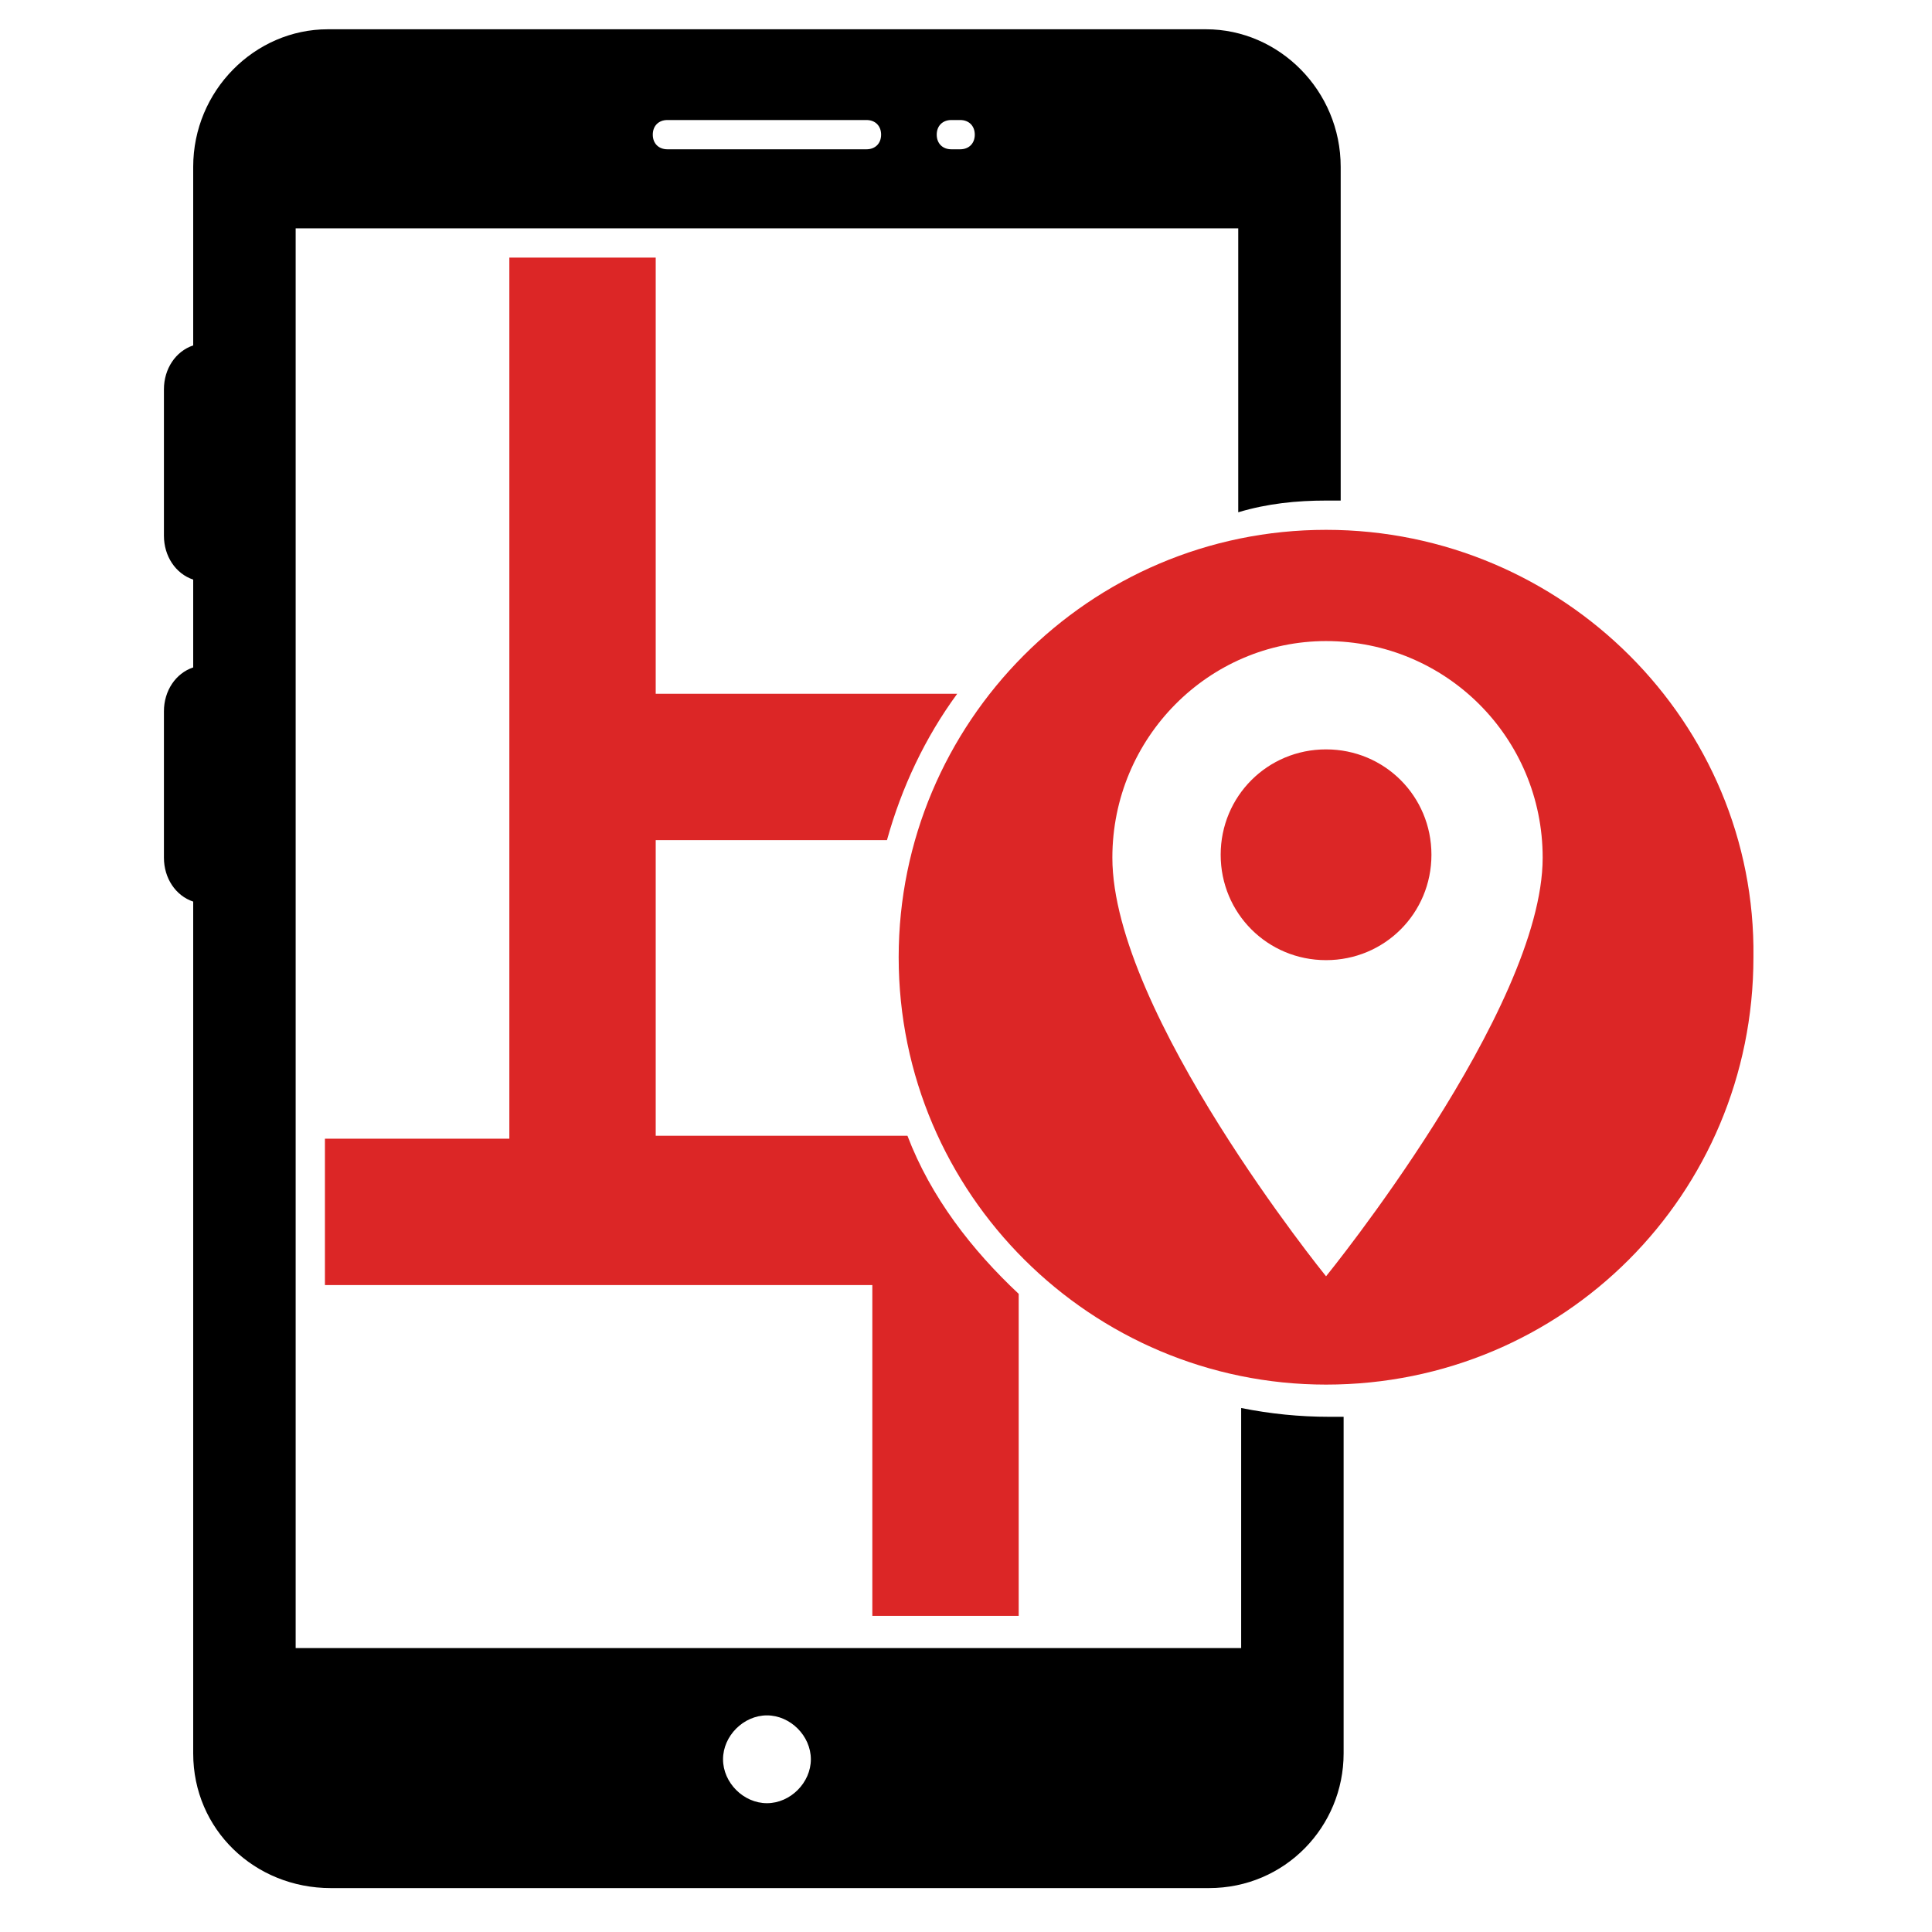
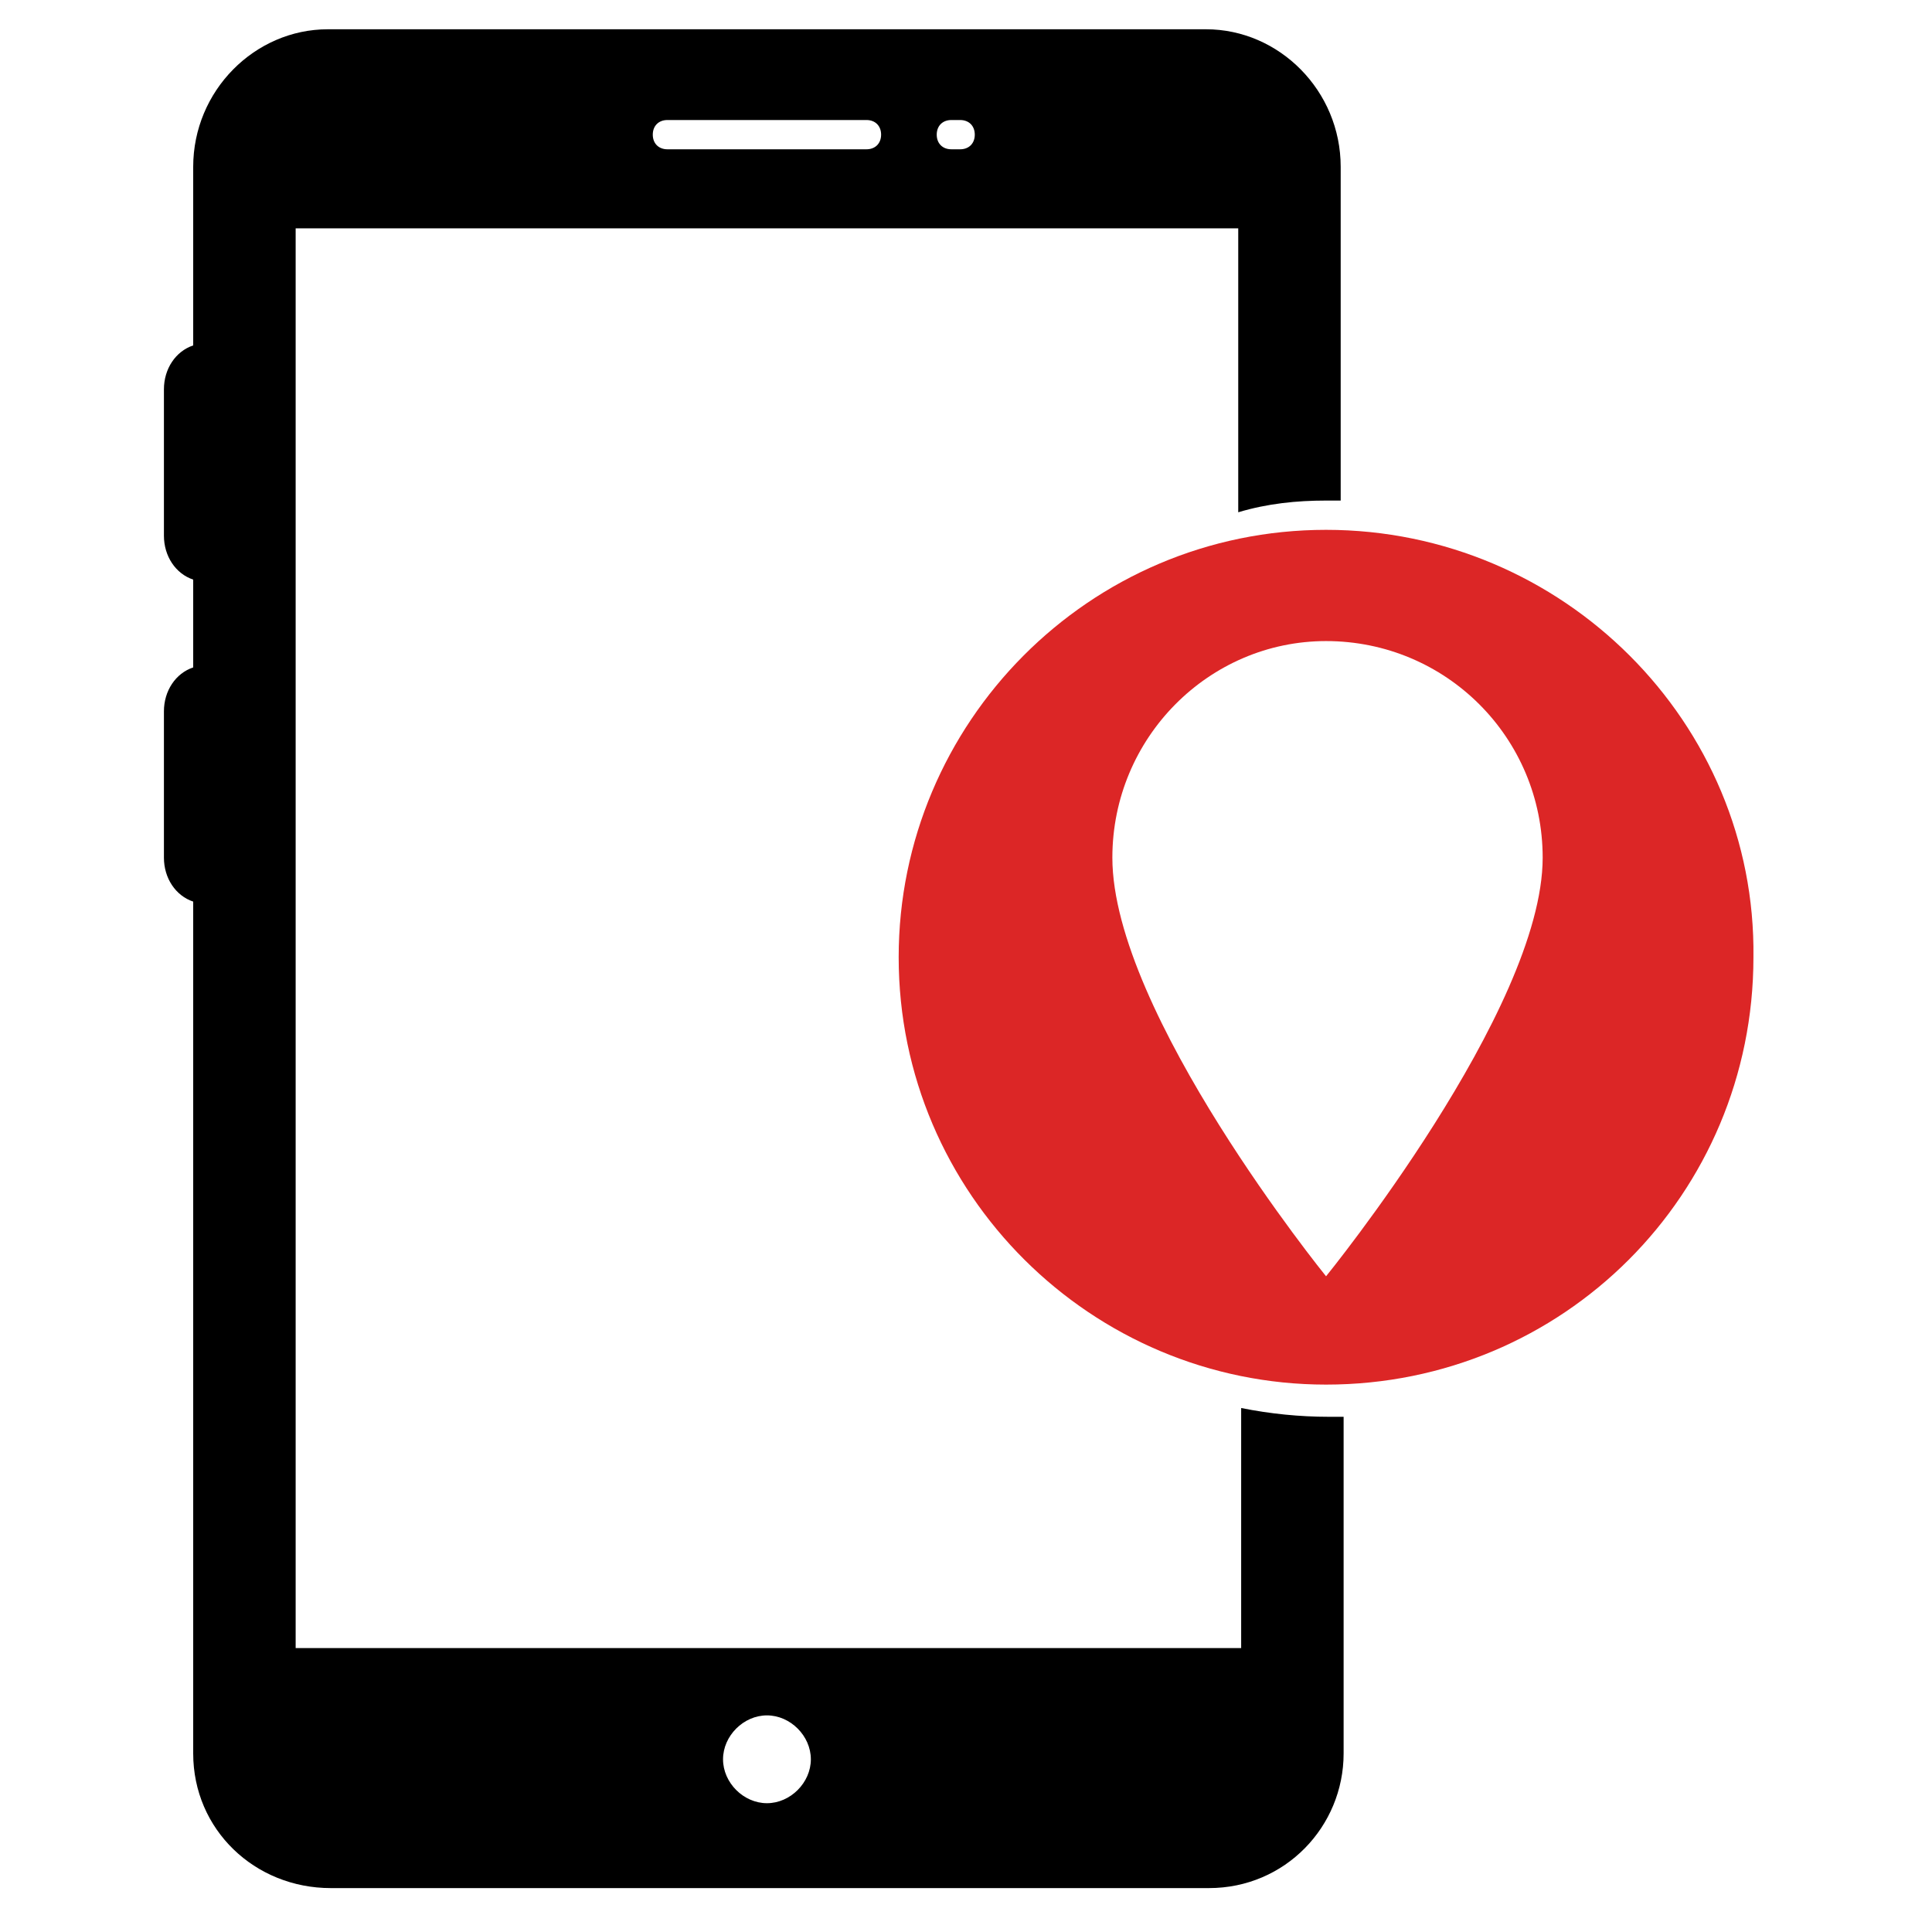
<svg xmlns="http://www.w3.org/2000/svg" width="66" height="66" viewBox="0 0 66 66" fill="none">
-   <path d="M41.3 39.1V43.8C41.3 43.7 41.4 43.6 41.4 43.6V39.3C41.4 39.2 41.4 39.2 41.3 39.1Z" fill="black" />
  <path d="M45.3 17.1H45.8V5.7C45.8 3.1 43.7 1 41.2 1H11.2C8.7 1 6.6 3.1 6.6 5.7V11.8C6 12 5.6 12.6 5.6 13.3V18.3C5.6 19 6 19.6 6.6 19.8V22.8C6 23 5.6 23.6 5.6 24.3V29.3C5.6 30 6 30.6 6.6 30.8V59.9C6.6 62.5 8.7 64.5 11.3 64.5H41.3C43.9 64.5 45.9 62.4 45.9 59.9V48.4H45.4C44.4 48.4 43.4 48.3 42.4 48.1V56.3H10.1V7.8H42.3V17.5C43.3 17.2 44.3 17.1 45.3 17.1ZM26.2 58.6C27 58.6 27.7 59.3 27.7 60.1C27.7 60.9 27 61.6 26.2 61.6C25.4 61.6 24.7 60.9 24.7 60.1C24.7 59.3 25.4 58.6 26.2 58.6ZM29.6 5.1H22.8C22.5 5.1 22.3 4.9 22.3 4.6C22.3 4.3 22.5 4.1 22.8 4.1H29.6C29.9 4.1 30.1 4.3 30.1 4.6C30.1 4.9 29.9 5.1 29.6 5.1ZM32.8 5.1H32.5C32.2 5.1 32 4.9 32 4.6C32 4.3 32.2 4.1 32.5 4.1H32.8C33.1 4.1 33.3 4.3 33.3 4.6C33.3 4.9 33.1 5.1 32.8 5.1Z" fill="black" />
-   <path d="M34.8 55.2V44.2C33.2 42.7 31.8 40.9 31 38.8H22.4V28.7H30.3C30.8 26.9 31.6 25.2 32.7 23.7H22.4V8.8H17.4V38.9H11.1V43.9H29.8V55.2H34.8ZM45.3 32.8C43.3 32.8 41.7 31.2 41.7 29.2C41.7 27.2 43.3 25.6 45.3 25.6C47.3 25.6 48.9 27.2 48.9 29.2C48.9 31.2 47.3 32.8 45.3 32.8Z" fill="#DC2626" />
  <path d="M45.3 18.1C37.2 18.1 30.7 24.7 30.7 32.7C30.7 40.8 37.3 47.3 45.3 47.3C53.4 47.3 59.9 40.8 59.9 32.7C60 24.7 53.4 18.1 45.3 18.1ZM45.3 43.6C45.3 43.6 38 34.6 38 29.3C38 25.2 41.3 21.9 45.3 21.9C49.4 21.9 52.7 25.2 52.7 29.3C52.7 34.5 45.3 43.6 45.3 43.6Z" fill="#DC2626" />
</svg>